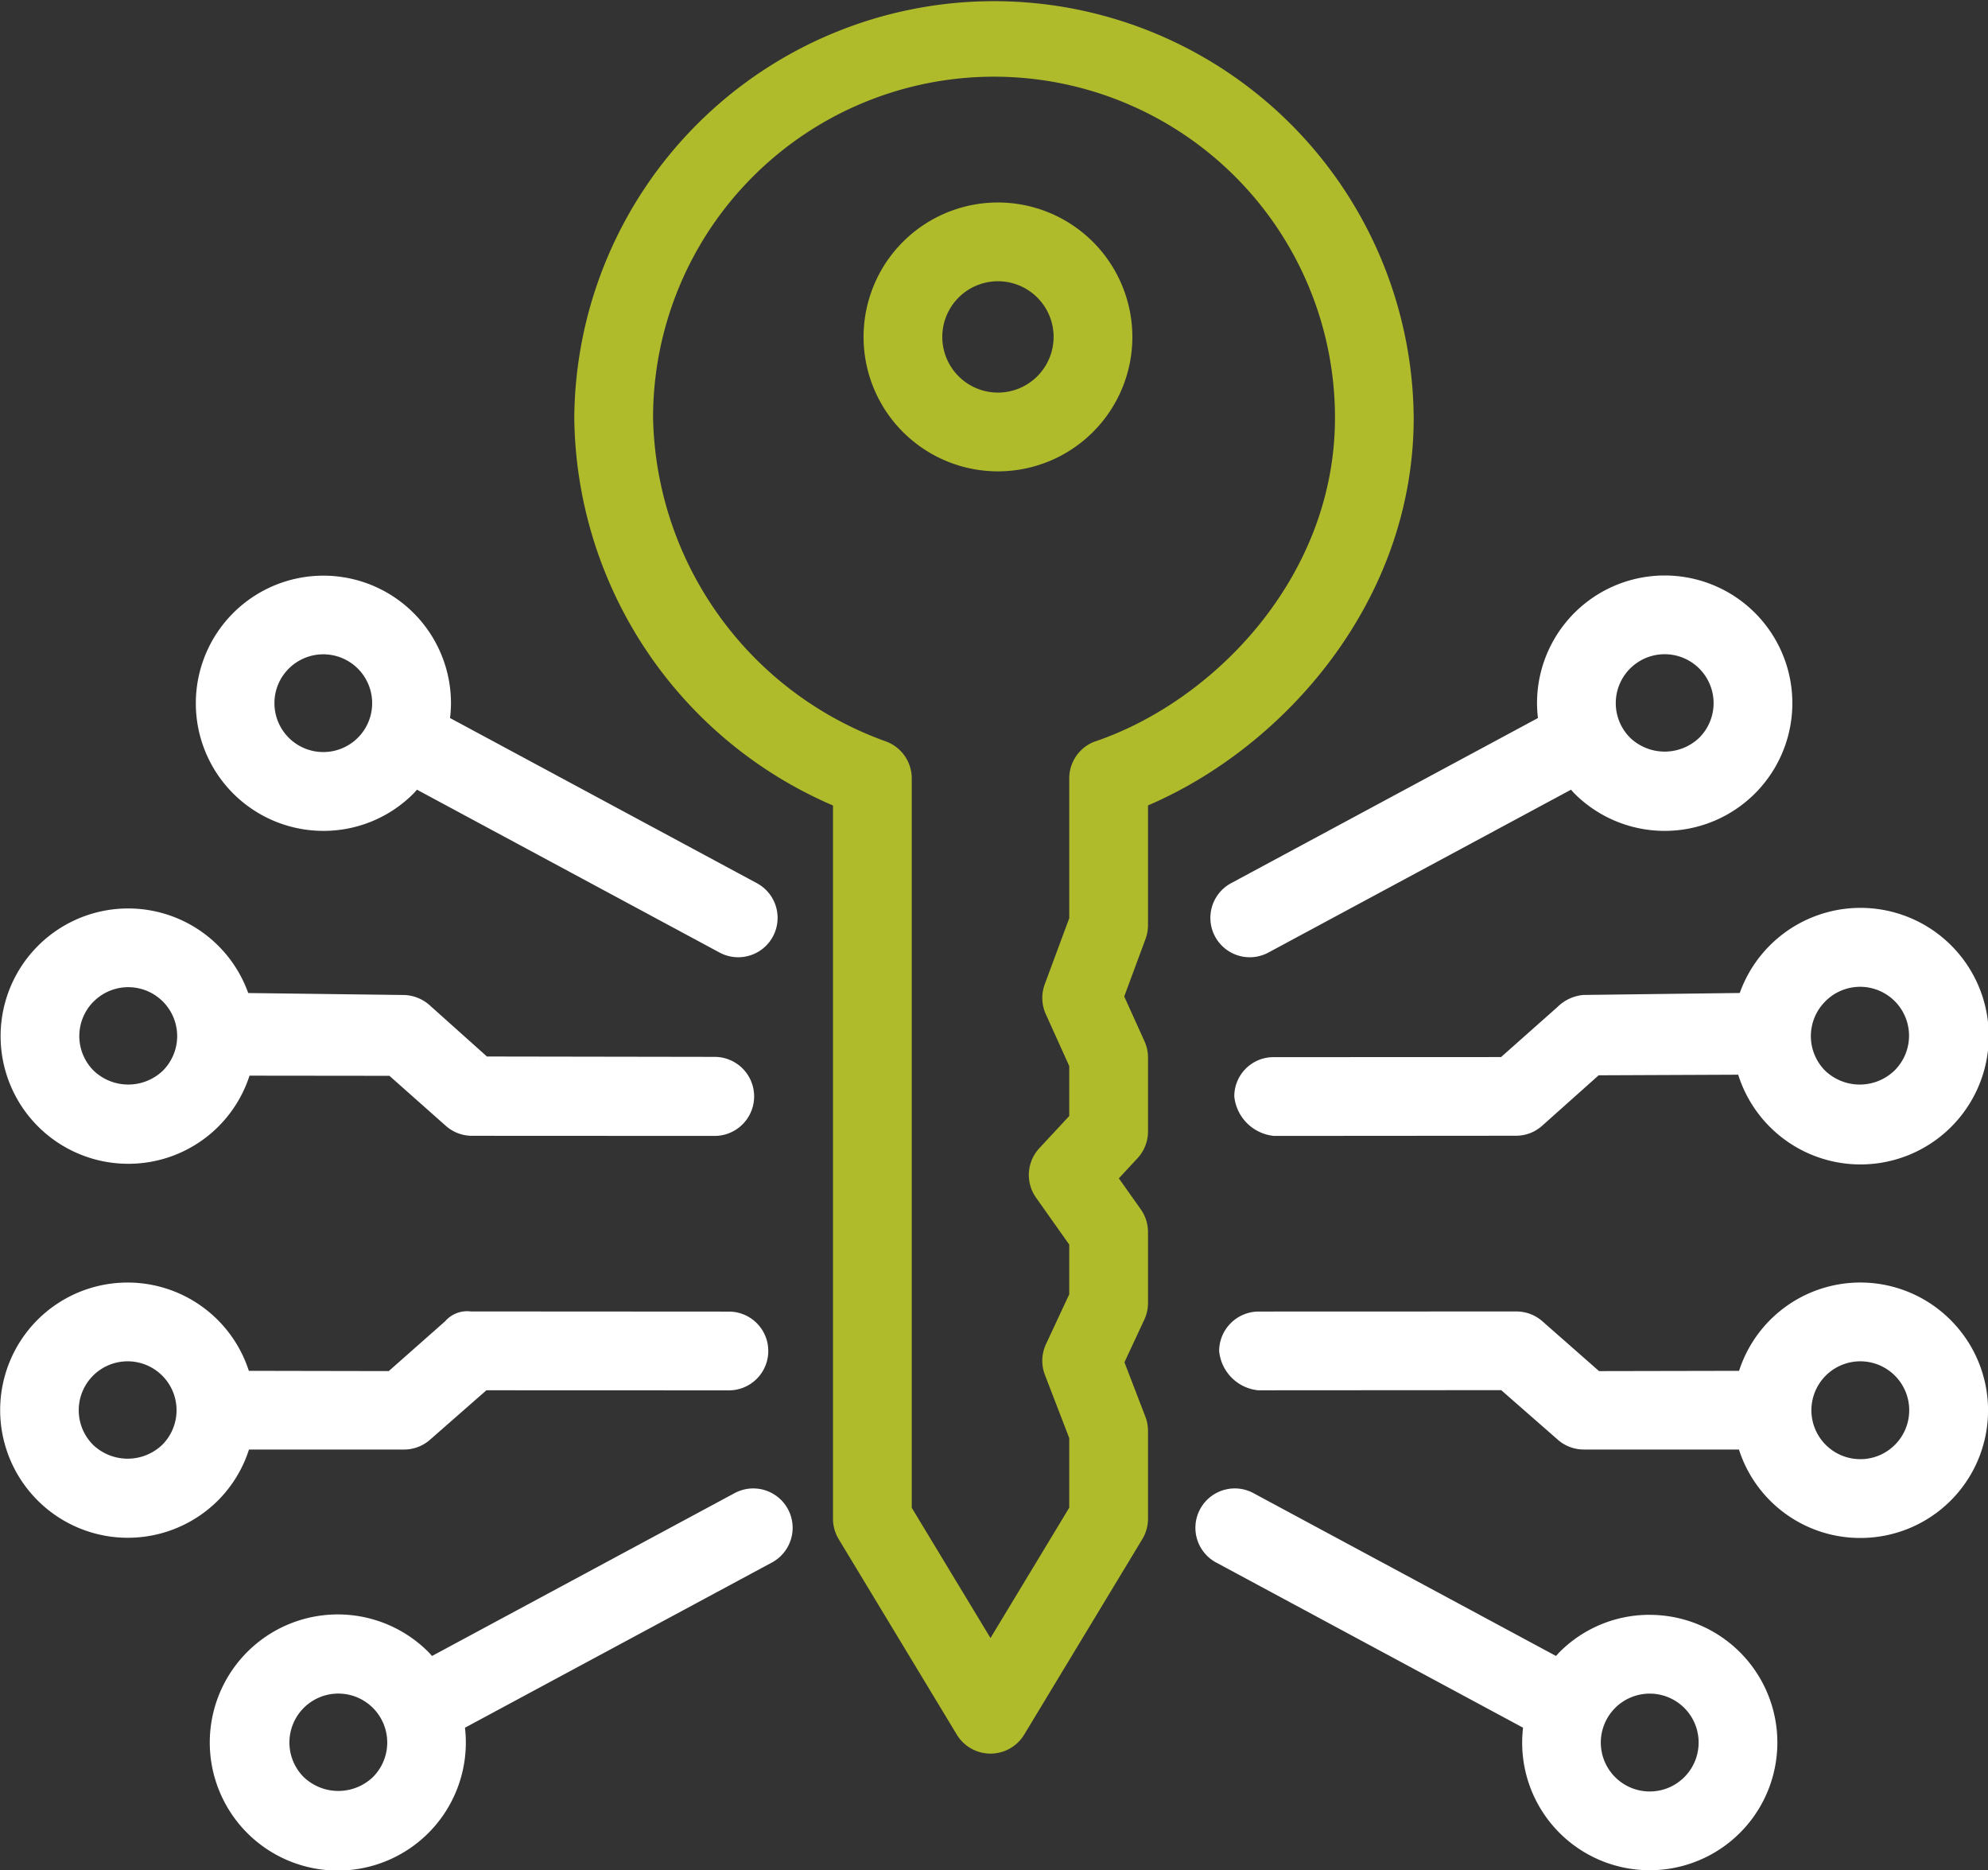
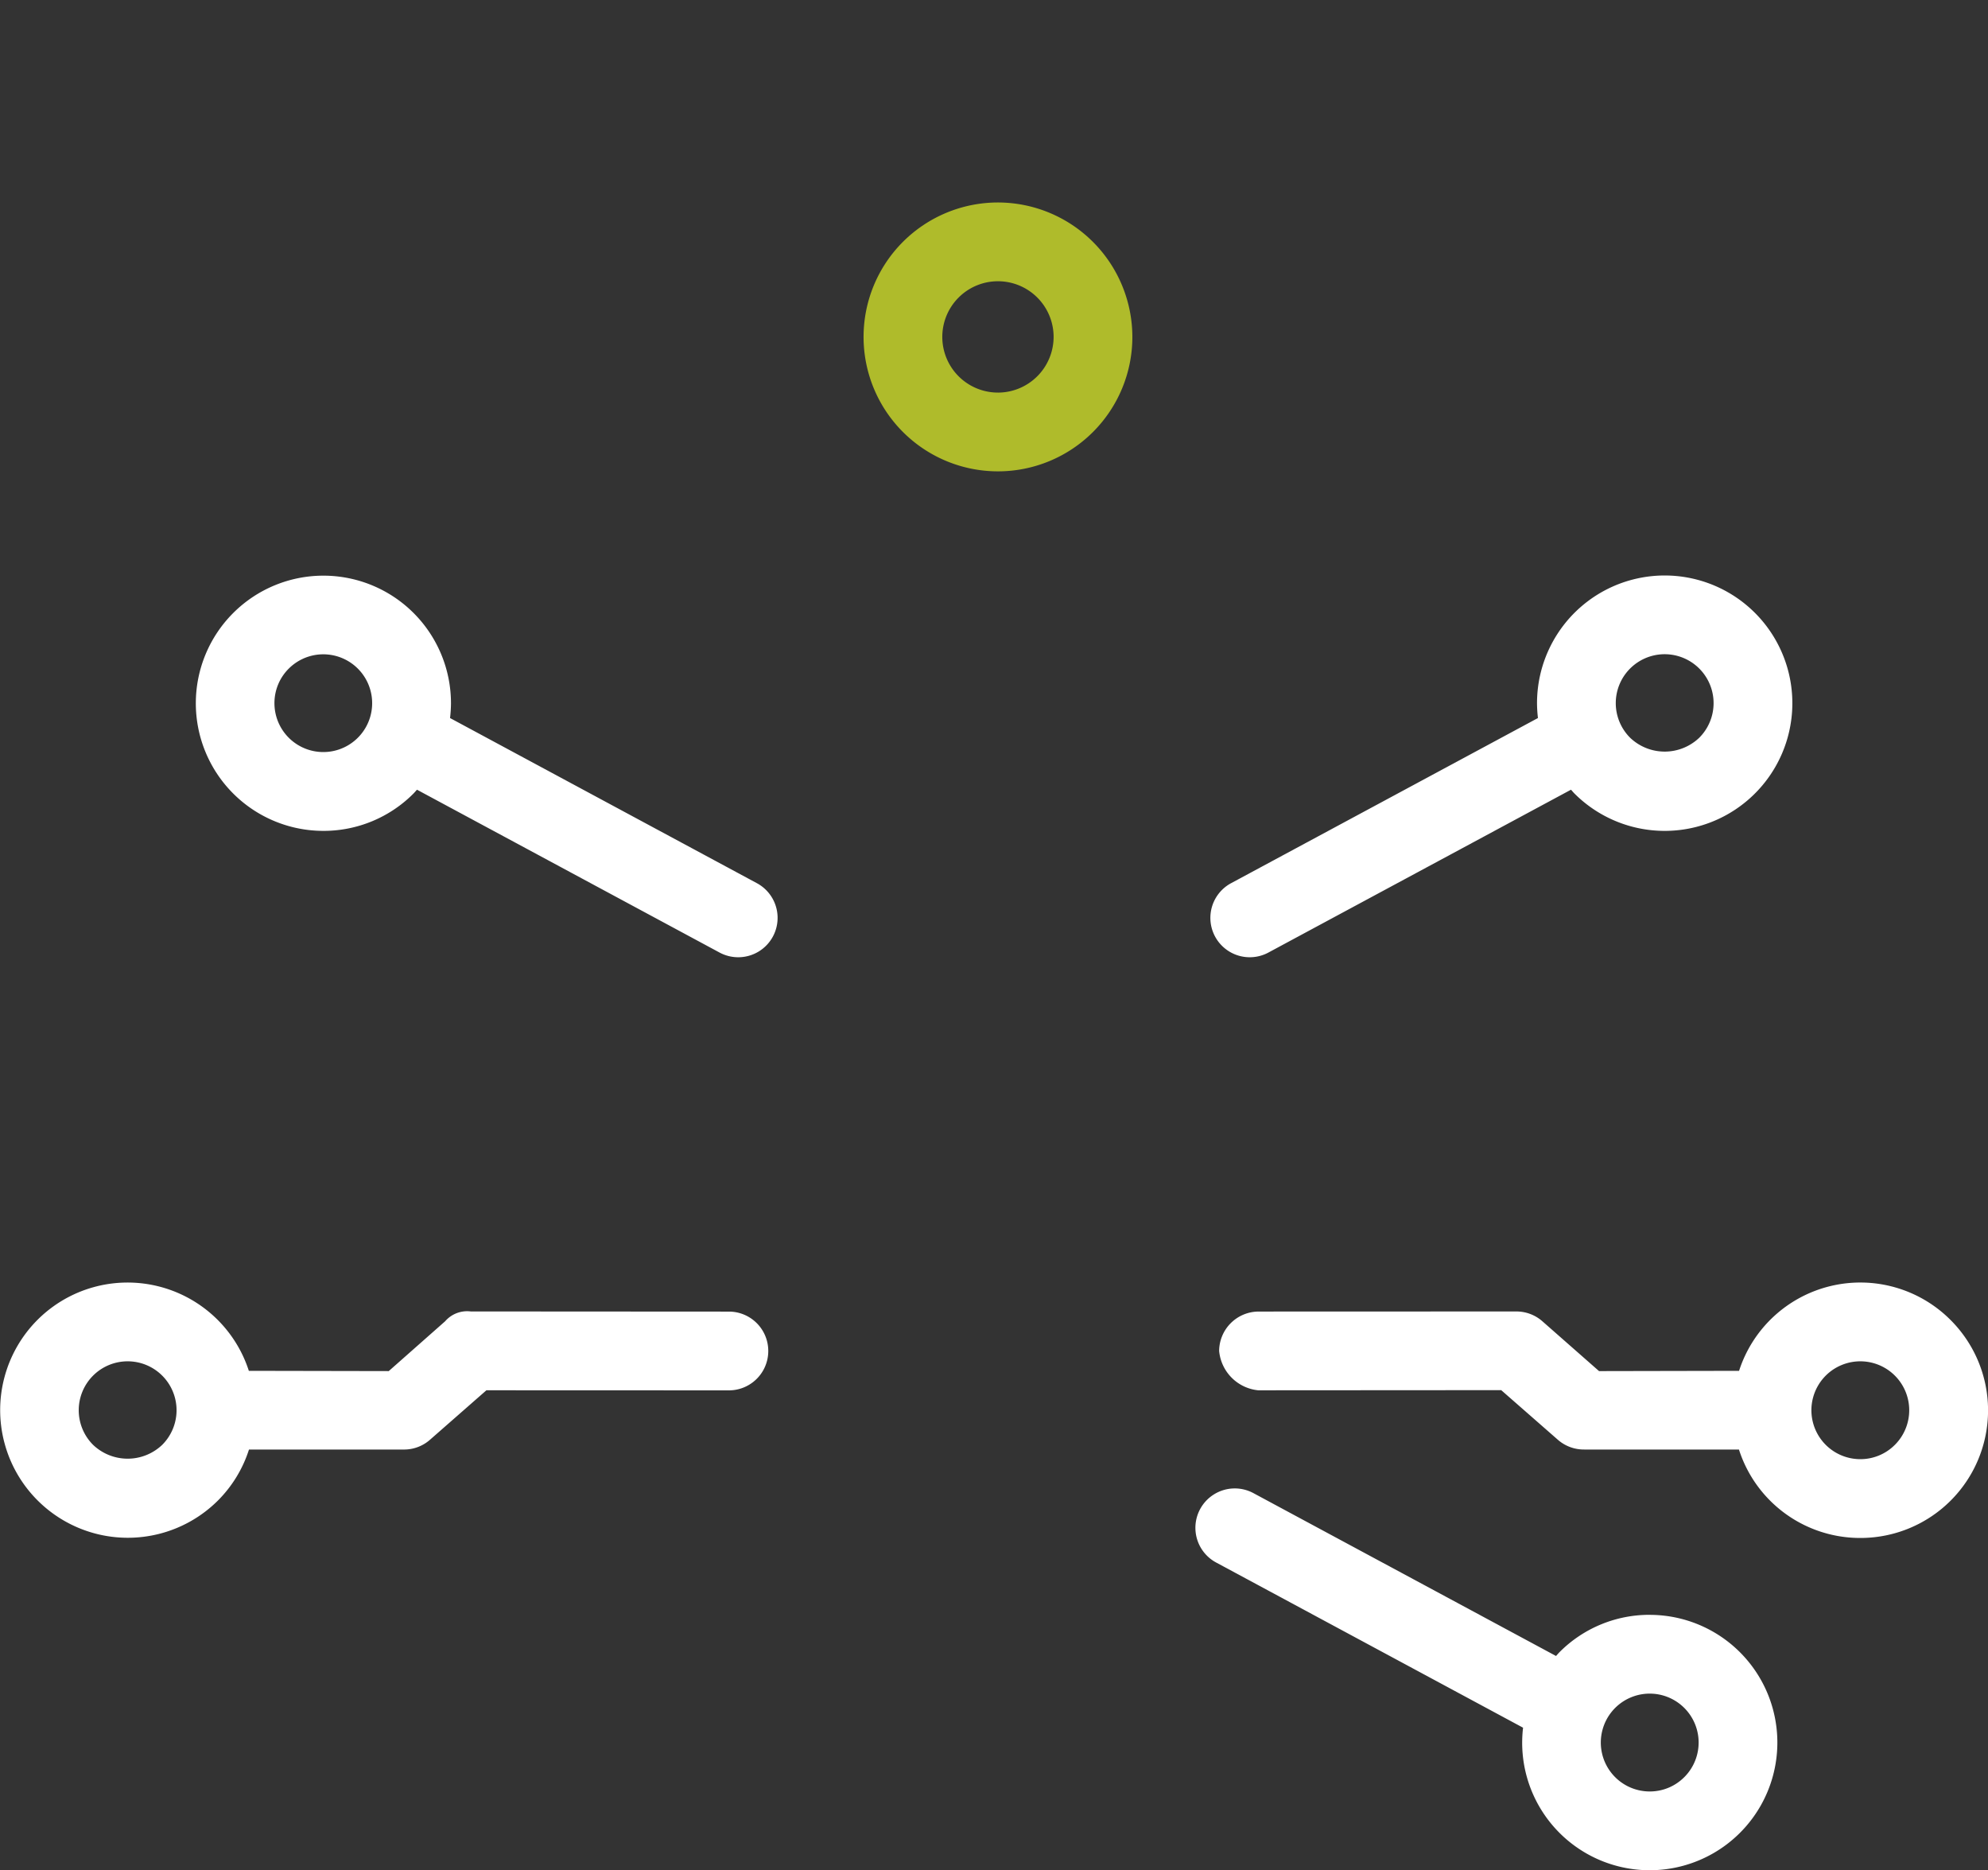
<svg xmlns="http://www.w3.org/2000/svg" id="Groupe_875" data-name="Groupe 875" width="157.386" height="148.021" viewBox="0 0 157.386 148.021">
  <rect x="0" y="0" width="157.386" height="148.021" fill="#333333" stroke="none" />
  <defs>
    <clipPath id="clip-path">
      <rect id="Rectangle_1208" data-name="Rectangle 1208" width="157.386" height="148.021" fill="#fff" />
    </clipPath>
  </defs>
  <g id="Groupe_765" data-name="Groupe 765" transform="translate(0 0)" clip-path="url(#clip-path)">
    <path id="Tracé_2637" data-name="Tracé 2637" d="M19.713,94.629l12.25,0h0a3.1,3.1,0,0,0,2.061-.759l4.484-3.931,19.215.007h0a3.117,3.117,0,1,0-.034-6.234L37.269,83.7v0a2.3,2.3,0,0,0-2.027.776l-4.466,3.945L19.7,88.4A10.088,10.088,0,0,0,2.971,84.363a10.106,10.106,0,0,0,14.27,14.314,10.031,10.031,0,0,0,2.471-4.049m-6.873-.367a3.966,3.966,0,0,1-5.476-.009,3.872,3.872,0,1,1,5.476.009" transform="translate(0 20.098)" fill="#fff" />
-     <path id="Tracé_2638" data-name="Tracé 2638" d="M10.145,77.876a10.074,10.074,0,0,0,9.6-6.975l11.076.012,4.47,3.964a3.118,3.118,0,0,0,2.067.784l19.208.009a3.128,3.128,0,0,0,0-6.256l-18.026-.029-4.469-4a3.2,3.2,0,0,0-2.064-.868l-12.365-.156A10.094,10.094,0,0,0,3.011,60.613a10.105,10.105,0,0,0,7.135,17.263M7.411,65.028a3.872,3.872,0,1,1,5.468,5.484A3.966,3.966,0,0,1,7.4,70.5a3.871,3.871,0,0,1,.009-5.475" transform="translate(0.009 14.235)" fill="#fff" />
    <path id="Tracé_2639" data-name="Tracé 2639" d="M22.53,56.744h0a10.038,10.038,0,0,0,7.133-2.95c.1-.1.187-.207.282-.309L53.9,66.374a3.117,3.117,0,1,0,2.954-5.49L32.562,47.813a10.508,10.508,0,0,0,.074-1.16A10.1,10.1,0,1,0,22.53,56.744M19.8,43.895a3.868,3.868,0,1,1-1.14,2.736,3.847,3.847,0,0,1,1.14-2.736" transform="translate(3.067 9.018)" fill="#fff" />
-     <path id="Tracé_2640" data-name="Tracé 2640" d="M54.854,94.854,30.9,107.743c-.095-.1-.181-.211-.281-.31a10.136,10.136,0,1,0,2.891,5.986l24.3-13.075a3.117,3.117,0,1,0-2.954-5.49m-28.631,22.47a3.967,3.967,0,0,1-5.476.009,3.872,3.872,0,1,1,5.476-.009" transform="translate(3.302 23.324)" fill="#fff" />
    <path id="Tracé_2641" data-name="Tracé 2641" d="M135.3,84.363A10.087,10.087,0,0,0,118.57,88.4l-11.085.022L103,84.479a3.116,3.116,0,0,0-2.06-.778h0l-20.392.007a3.137,3.137,0,0,0-3.14,3.117A3.449,3.449,0,0,0,80.5,89.941v0l19.239-.012,4.5,3.94a3.122,3.122,0,0,0,2.072.759h0l12.249,0a10.074,10.074,0,0,0,9.607,7h0A10.1,10.1,0,0,0,135.3,84.363m-4.391,9.89a3.845,3.845,0,0,1-2.742,1.138h0a3.872,3.872,0,1,1,2.743-1.138" transform="translate(19.109 20.098)" fill="#fff" />
-     <path id="Tracé_2642" data-name="Tracé 2642" d="M118.386,64.357l-12.364.156a3.305,3.305,0,0,0-2.065.953l-4.469,3.963-18.026.007a3.1,3.1,0,0,0-3.092,3.118,3.5,3.5,0,0,0,3.141,3.116v0l19.186-.014a3.093,3.093,0,0,0,2.055-.8l4.464-3.984,11.047-.047a10.153,10.153,0,1,0,.123-6.468m6.757.68a3.872,3.872,0,1,1,5.485,5.466,3.966,3.966,0,0,1-5.476.01,3.878,3.878,0,0,1-.009-5.476" transform="translate(19.347 14.235)" fill="#fff" />
    <path id="Tracé_2643" data-name="Tracé 2643" d="M78.491,60.884a3.117,3.117,0,1,0,2.954,5.49L105.4,53.485c.095.1.182.211.282.31a10.107,10.107,0,1,0-2.971-7.141,10.208,10.208,0,0,0,.074,1.158ZM110.075,43.9a3.872,3.872,0,0,1,5.484,5.468,3.962,3.962,0,0,1-5.475.007,3.871,3.871,0,0,1-.009-5.475" transform="translate(18.972 9.018)" fill="#fff" />
    <path id="Tracé_2644" data-name="Tracé 2644" d="M111.867,104.485a10.042,10.042,0,0,0-7.135,2.949c-.1.1-.186.207-.281.309L80.495,94.854a3.117,3.117,0,0,0-2.954,5.49l24.3,13.075A10.092,10.092,0,0,0,111.867,124.7h0a10.106,10.106,0,1,0,0-20.212m2.734,12.848a3.849,3.849,0,0,1-2.733,1.13h0a3.872,3.872,0,1,1,2.734-1.13" transform="translate(18.737 23.324)" fill="#fff" />
-     <path id="Tracé_2645" data-name="Tracé 2645" d="M102.917,33.063a33.228,33.228,0,0,0-66.454,0,33.793,33.793,0,0,0,20.482,30.69v56.453a3.113,3.113,0,0,0,.449,1.612l9.352,15.472a3.117,3.117,0,0,0,5.335,0l9.352-15.472a3.114,3.114,0,0,0,.45-1.612v-6.959a3.128,3.128,0,0,0-.208-1.12l-1.657-4.308,1.574-3.374a3.135,3.135,0,0,0,.292-1.317V97.516a3.124,3.124,0,0,0-.572-1.8l-1.737-2.454,1.476-1.59a3.12,3.12,0,0,0,.833-2.121V83.7a3.117,3.117,0,0,0-.277-1.283L80,78.868l1.688-4.554a3.123,3.123,0,0,0,.195-1.084V63.746c10.773-4.613,21.035-16.152,21.035-30.683M77.755,58.66a3.116,3.116,0,0,0-2.107,2.949V72.672L73.709,77.9a3.125,3.125,0,0,0,.082,2.367l1.857,4.107v3.953l-2.365,2.547a3.114,3.114,0,0,0-.261,3.921l2.626,3.711v3.931l-1.842,3.948a3.117,3.117,0,0,0-.084,2.435l1.925,5v5.511l-6.234,10.315L63.18,119.338V61.609a3.117,3.117,0,0,0-2.108-2.949A27.809,27.809,0,0,1,42.7,33.063a26.993,26.993,0,0,1,53.986,0c0,12.552-9.522,22.379-18.927,25.6" transform="translate(9.002 0)" fill="#afbb2b" />
    <path id="Tracé_2646" data-name="Tracé 2646" d="M65.471,12.853a10.64,10.64,0,1,0,10.64,10.64,10.652,10.652,0,0,0-10.64-10.64m0,15.046a4.406,4.406,0,1,1,4.405-4.406A4.412,4.412,0,0,1,65.471,27.9" transform="translate(13.536 3.173)" fill="#afbb2b" />
  </g>
</svg>